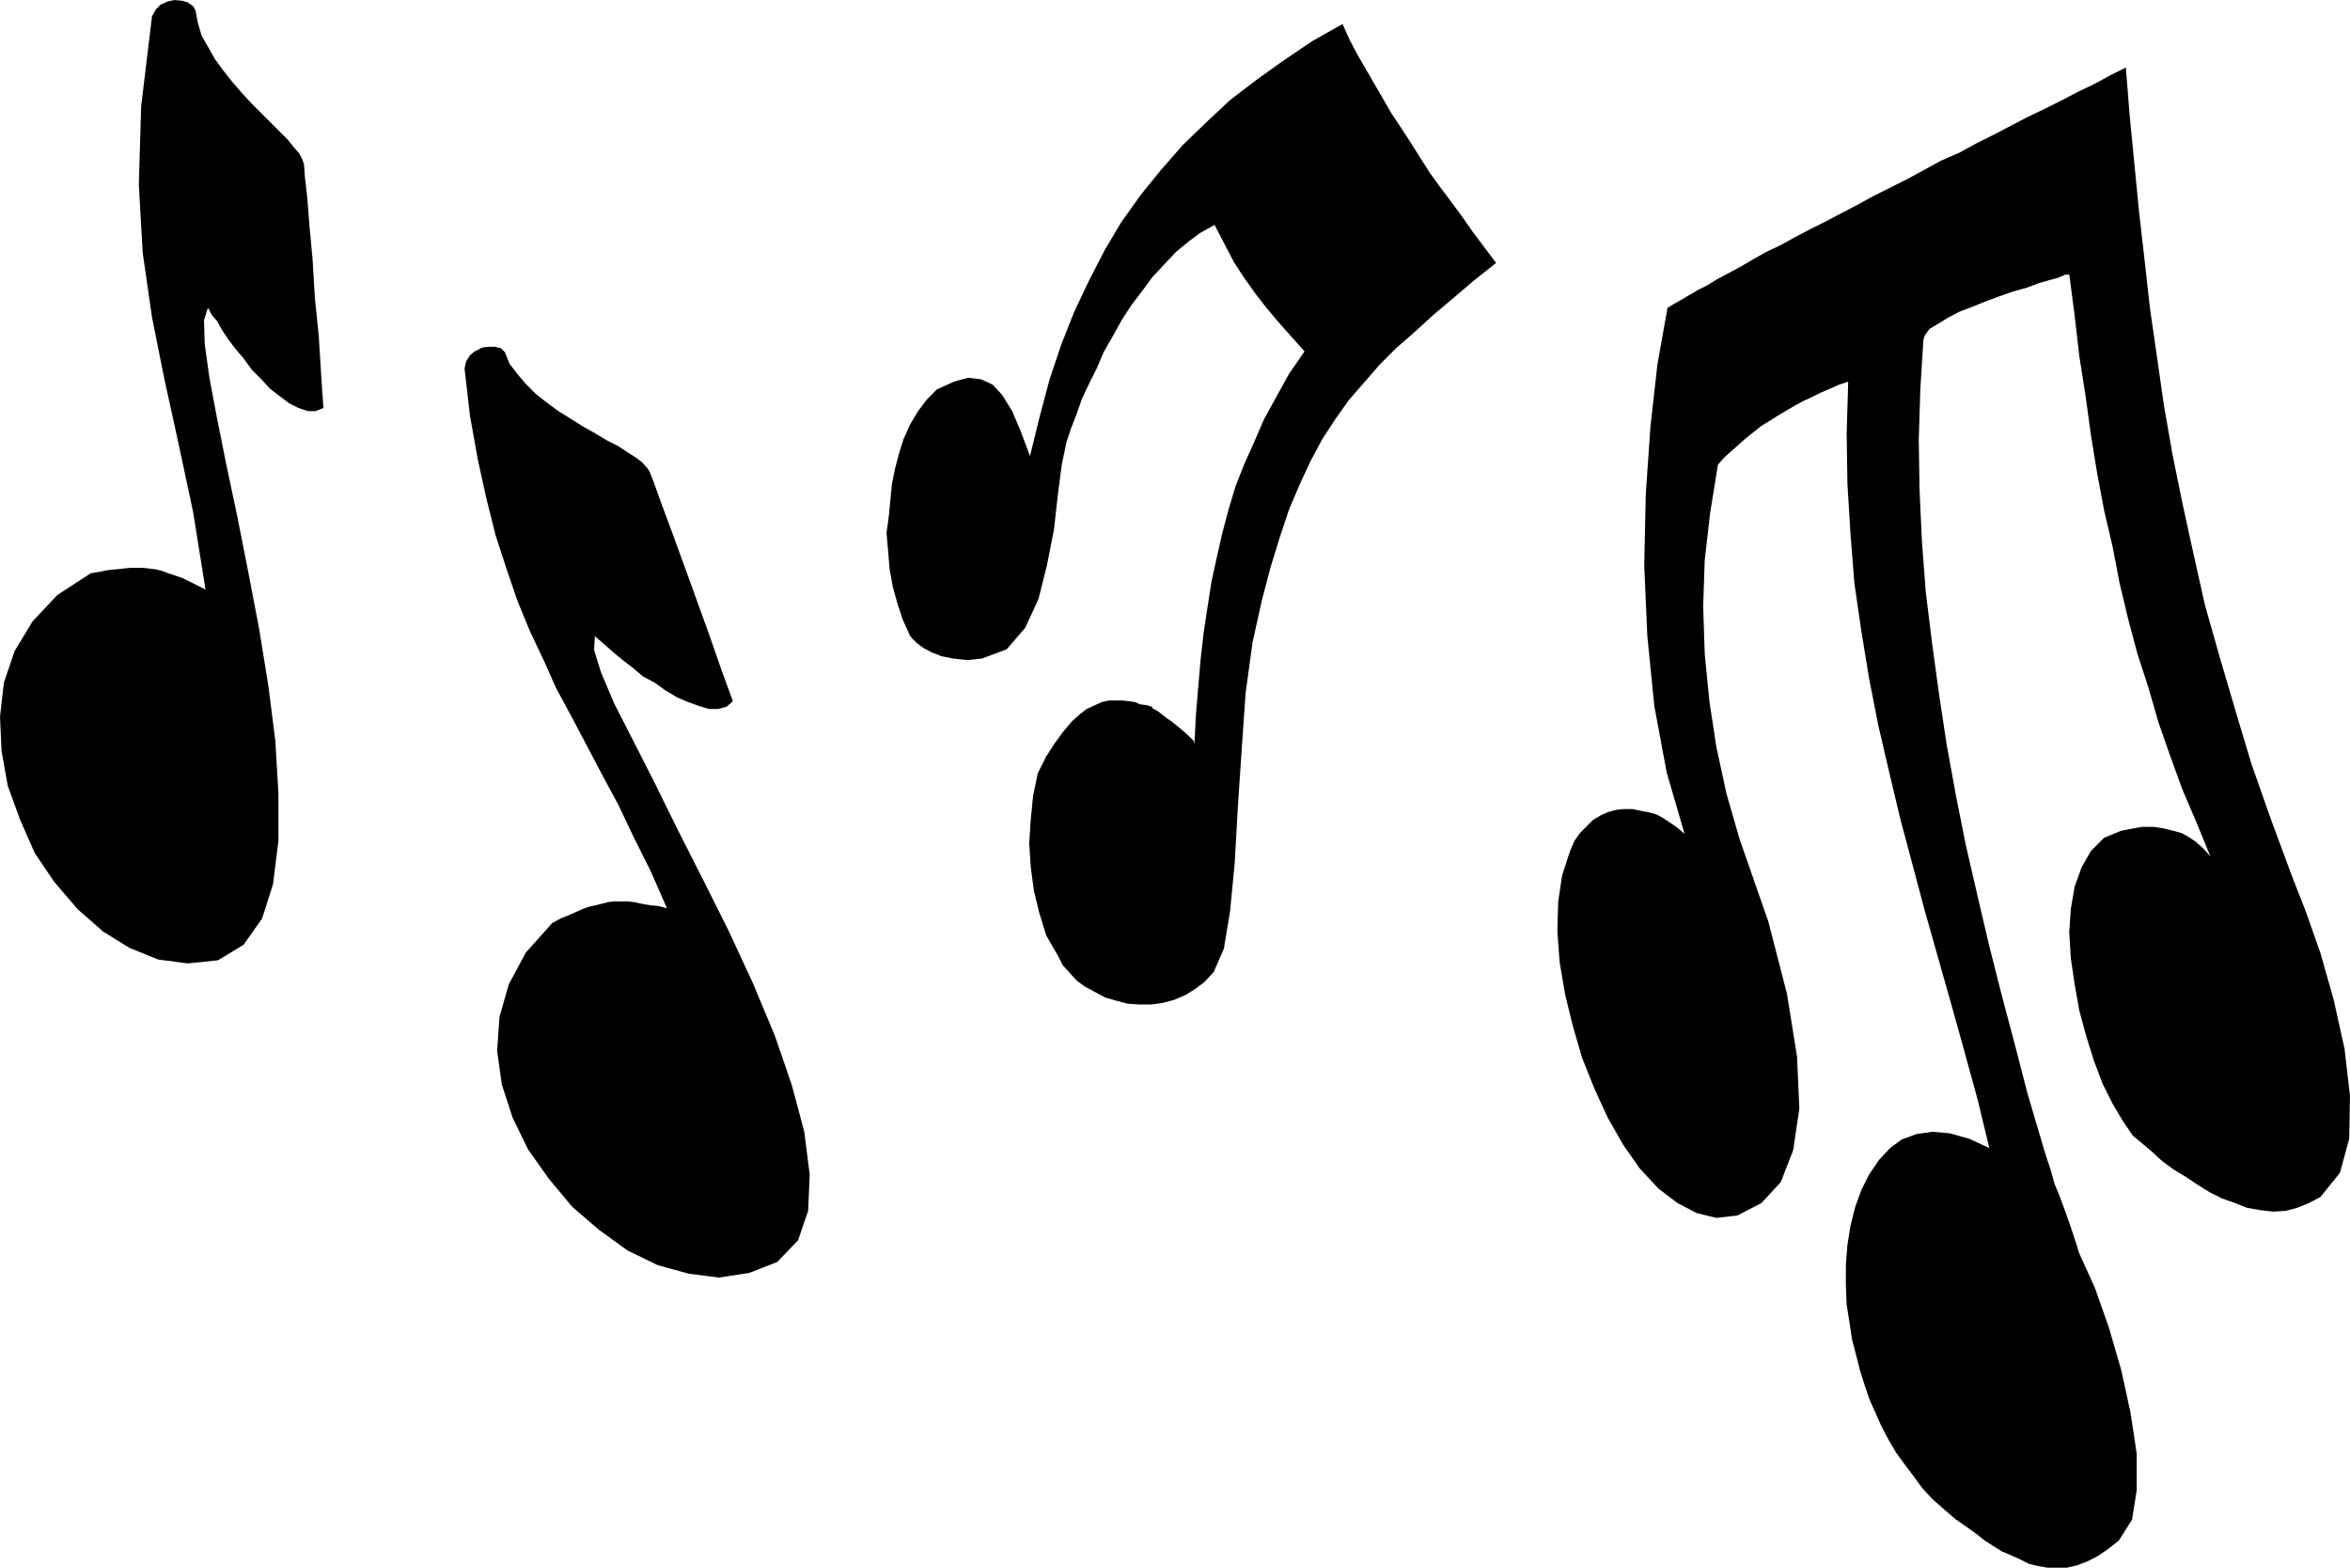
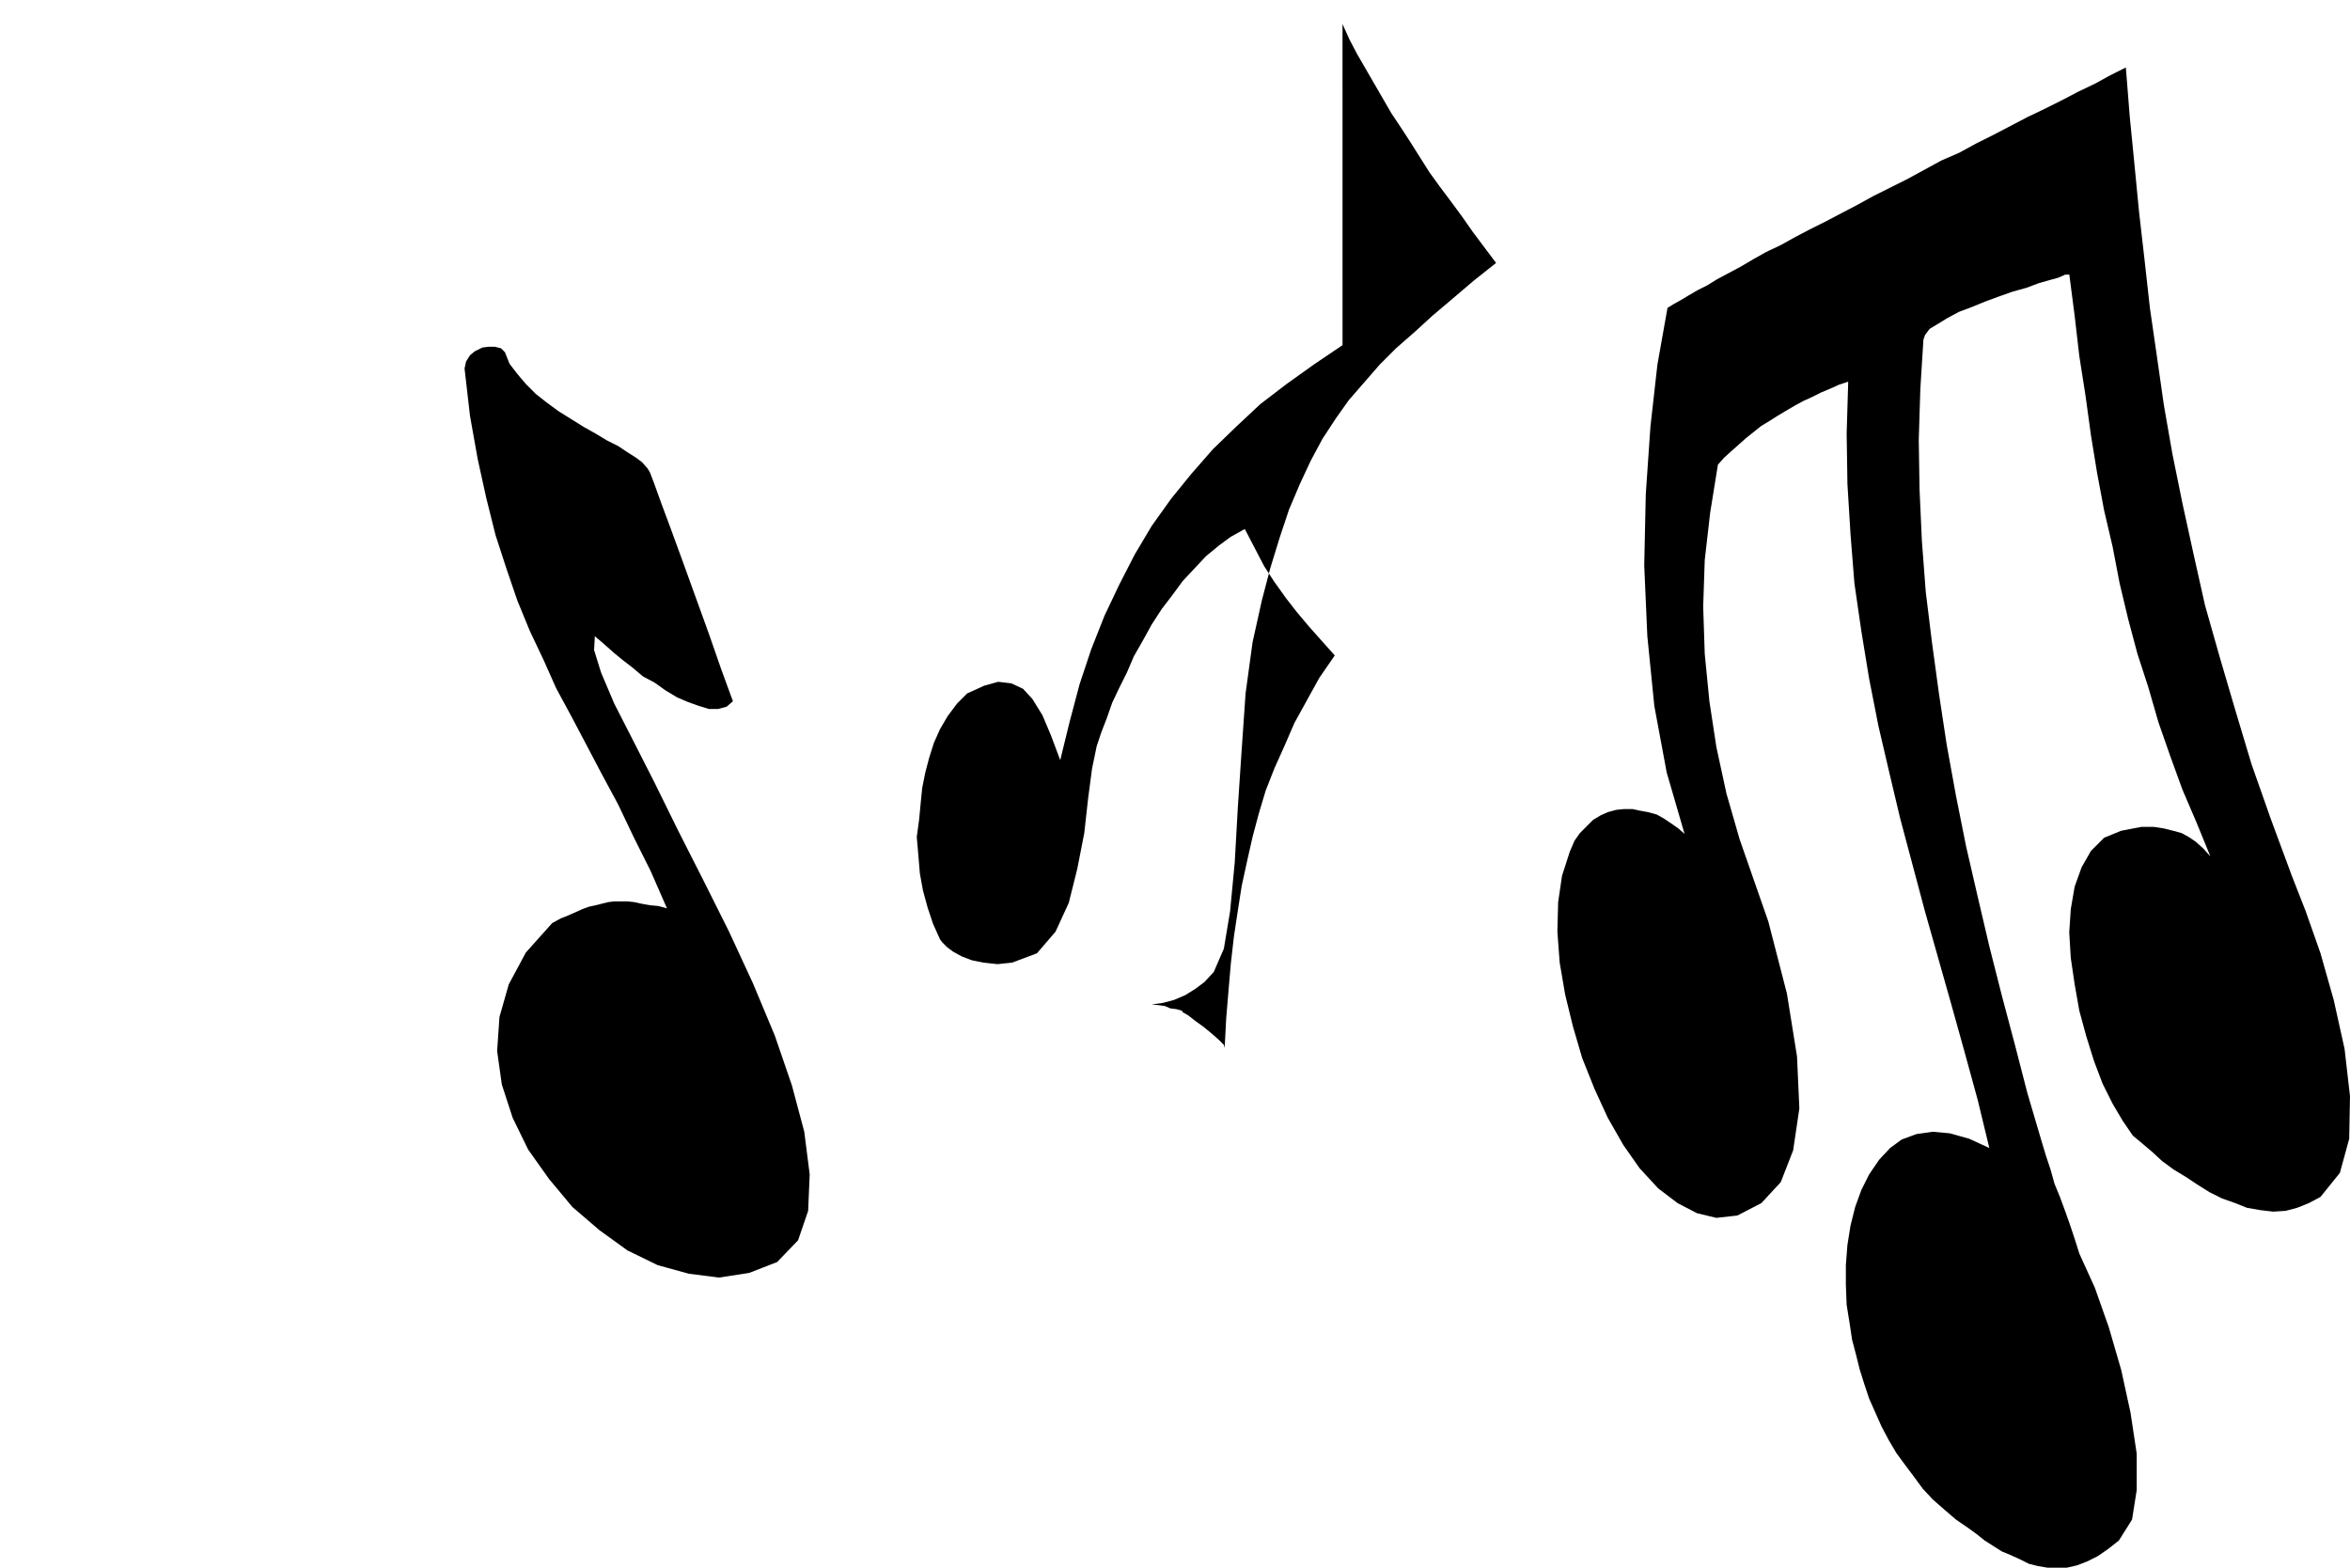
<svg xmlns="http://www.w3.org/2000/svg" xmlns:ns1="http://sodipodi.sourceforge.net/DTD/sodipodi-0.dtd" xmlns:ns2="http://www.inkscape.org/namespaces/inkscape" version="1.0" width="129.553mm" height="86.421mm" id="svg4" ns1:docname="Musical Notes 04.wmf">
  <ns1:namedview id="namedview4" pagecolor="#ffffff" bordercolor="#000000" borderopacity="0.25" ns2:showpageshadow="2" ns2:pageopacity="0.0" ns2:pagecheckerboard="0" ns2:deskcolor="#d1d1d1" ns2:document-units="mm" />
  <defs id="defs1">
    <pattern id="WMFhbasepattern" patternUnits="userSpaceOnUse" width="6" height="6" x="0" y="0" />
  </defs>
-   <path style="fill:#000000;fill-opacity:1;fill-rule:evenodd;stroke:none" d="m 279.729,5.01 1.454,3.232 1.616,3.071 1.778,3.071 1.778,3.071 1.778,3.071 1.778,3.071 1.939,2.909 2.101,3.232 1.939,3.071 1.939,3.071 2.101,2.909 2.424,3.232 2.262,3.071 2.262,3.232 2.424,3.232 2.424,3.232 -4.686,3.717 -4.363,3.717 -4.202,3.556 -3.717,3.394 -3.878,3.394 -3.394,3.394 -3.232,3.717 -3.232,3.717 -2.747,3.879 -2.747,4.202 -2.424,4.525 -2.262,4.849 -2.262,5.333 -1.939,5.818 -1.939,6.303 -1.778,6.788 -1.939,8.727 -1.454,10.667 -0.808,11.637 -0.808,12.121 -0.646,11.475 -0.97,10.182 -1.293,7.758 -2.101,4.849 -1.939,2.101 -1.939,1.455 -2.101,1.293 -2.262,0.97 -2.424,0.646 -2.424,0.323 h -2.424 l -2.424,-0.162 -2.424,-0.646 -2.262,-0.646 -2.101,-1.131 -2.101,-1.131 -1.778,-1.293 -1.454,-1.616 -1.454,-1.616 -0.97,-1.939 -2.424,-4.202 -1.454,-4.687 -1.131,-4.687 -0.646,-4.849 -0.323,-5.01 0.323,-5.01 0.485,-4.849 0.97,-4.687 1.778,-3.556 1.778,-2.748 1.778,-2.424 1.778,-2.101 1.616,-1.455 1.454,-1.131 1.778,-0.808 1.454,-0.646 1.454,-0.323 h 1.454 1.293 l 1.454,0.162 1.131,0.162 1.131,0.485 1.293,0.162 1.131,0.323 0.162,0.323 1.131,0.646 1.454,1.131 1.778,1.293 1.778,1.455 1.454,1.293 0.97,0.97 0.162,0.646 0.323,-6.141 0.485,-5.818 0.485,-5.657 0.646,-5.657 0.808,-5.333 0.808,-5.172 1.131,-5.172 1.131,-5.01 1.293,-4.849 1.454,-4.849 1.778,-4.525 2.101,-4.687 2.101,-4.849 2.586,-4.687 2.586,-4.687 3.232,-4.687 -2.747,-3.071 -2.586,-2.909 -2.586,-3.071 -2.262,-2.909 -2.424,-3.394 -2.101,-3.232 -1.939,-3.717 -2.101,-4.04 -2.909,1.616 -2.424,1.778 -2.747,2.263 -2.424,2.586 -2.424,2.586 -2.262,3.071 -2.101,2.748 -2.101,3.232 -1.778,3.232 -1.939,3.394 -1.454,3.394 -1.616,3.232 -1.454,3.071 -1.131,3.232 -1.131,2.909 -0.97,2.909 -0.97,4.687 -0.808,6.142 -0.808,7.273 -1.454,7.434 -1.778,7.111 -2.747,5.98 -3.878,4.525 -5.171,1.939 -3.07,0.323 -2.909,-0.323 -2.424,-0.485 -2.101,-0.808 -1.778,-0.97 -1.293,-0.97 -0.97,-0.97 -0.485,-0.646 -1.454,-3.232 -1.131,-3.394 -0.97,-3.556 -0.646,-3.556 -0.323,-3.879 -0.323,-3.717 0.485,-3.556 0.323,-3.394 0.323,-3.232 0.646,-3.232 0.808,-3.071 0.97,-3.071 1.293,-2.909 1.616,-2.748 1.939,-2.586 2.101,-2.101 3.555,-1.616 2.909,-0.808 2.747,0.323 2.424,1.131 1.939,2.101 2.101,3.394 1.778,4.202 1.939,5.172 1.939,-7.919 2.101,-7.919 2.424,-7.273 2.747,-6.95 3.07,-6.465 3.232,-6.303 3.555,-5.98 4.04,-5.657 4.202,-5.172 4.525,-5.172 4.848,-4.687 5.01,-4.687 5.494,-4.202 5.656,-4.04 5.979,-4.04 z" id="path1" />
+   <path style="fill:#000000;fill-opacity:1;fill-rule:evenodd;stroke:none" d="m 279.729,5.01 1.454,3.232 1.616,3.071 1.778,3.071 1.778,3.071 1.778,3.071 1.778,3.071 1.939,2.909 2.101,3.232 1.939,3.071 1.939,3.071 2.101,2.909 2.424,3.232 2.262,3.071 2.262,3.232 2.424,3.232 2.424,3.232 -4.686,3.717 -4.363,3.717 -4.202,3.556 -3.717,3.394 -3.878,3.394 -3.394,3.394 -3.232,3.717 -3.232,3.717 -2.747,3.879 -2.747,4.202 -2.424,4.525 -2.262,4.849 -2.262,5.333 -1.939,5.818 -1.939,6.303 -1.778,6.788 -1.939,8.727 -1.454,10.667 -0.808,11.637 -0.808,12.121 -0.646,11.475 -0.97,10.182 -1.293,7.758 -2.101,4.849 -1.939,2.101 -1.939,1.455 -2.101,1.293 -2.262,0.97 -2.424,0.646 -2.424,0.323 h -2.424 h 1.454 1.293 l 1.454,0.162 1.131,0.162 1.131,0.485 1.293,0.162 1.131,0.323 0.162,0.323 1.131,0.646 1.454,1.131 1.778,1.293 1.778,1.455 1.454,1.293 0.97,0.97 0.162,0.646 0.323,-6.141 0.485,-5.818 0.485,-5.657 0.646,-5.657 0.808,-5.333 0.808,-5.172 1.131,-5.172 1.131,-5.01 1.293,-4.849 1.454,-4.849 1.778,-4.525 2.101,-4.687 2.101,-4.849 2.586,-4.687 2.586,-4.687 3.232,-4.687 -2.747,-3.071 -2.586,-2.909 -2.586,-3.071 -2.262,-2.909 -2.424,-3.394 -2.101,-3.232 -1.939,-3.717 -2.101,-4.04 -2.909,1.616 -2.424,1.778 -2.747,2.263 -2.424,2.586 -2.424,2.586 -2.262,3.071 -2.101,2.748 -2.101,3.232 -1.778,3.232 -1.939,3.394 -1.454,3.394 -1.616,3.232 -1.454,3.071 -1.131,3.232 -1.131,2.909 -0.97,2.909 -0.97,4.687 -0.808,6.142 -0.808,7.273 -1.454,7.434 -1.778,7.111 -2.747,5.98 -3.878,4.525 -5.171,1.939 -3.07,0.323 -2.909,-0.323 -2.424,-0.485 -2.101,-0.808 -1.778,-0.97 -1.293,-0.97 -0.97,-0.97 -0.485,-0.646 -1.454,-3.232 -1.131,-3.394 -0.97,-3.556 -0.646,-3.556 -0.323,-3.879 -0.323,-3.717 0.485,-3.556 0.323,-3.394 0.323,-3.232 0.646,-3.232 0.808,-3.071 0.97,-3.071 1.293,-2.909 1.616,-2.748 1.939,-2.586 2.101,-2.101 3.555,-1.616 2.909,-0.808 2.747,0.323 2.424,1.131 1.939,2.101 2.101,3.394 1.778,4.202 1.939,5.172 1.939,-7.919 2.101,-7.919 2.424,-7.273 2.747,-6.95 3.07,-6.465 3.232,-6.303 3.555,-5.98 4.04,-5.657 4.202,-5.172 4.525,-5.172 4.848,-4.687 5.01,-4.687 5.494,-4.202 5.656,-4.04 5.979,-4.04 z" id="path1" />
  <path style="fill:#000000;fill-opacity:1;fill-rule:evenodd;stroke:none" d="m 442.945,14.061 0.808,10.182 0.97,9.859 0.97,10.02 1.131,9.859 1.131,10.182 1.454,10.02 1.454,10.182 1.778,10.182 2.101,10.344 2.262,10.344 2.424,10.828 3.07,10.828 3.232,10.99 3.394,11.313 4.04,11.475 4.363,11.798 2.909,7.434 3.07,8.727 2.747,9.697 2.262,10.182 1.131,9.859 -0.162,8.889 -1.939,7.111 -4.04,5.01 -2.424,1.293 -2.424,0.97 -2.424,0.646 -2.586,0.162 -2.747,-0.323 -2.747,-0.485 -2.424,-0.97 -2.747,-0.97 -2.586,-1.293 -2.586,-1.616 -2.424,-1.616 -2.424,-1.455 -2.424,-1.778 -2.101,-1.939 -2.101,-1.778 -1.939,-1.616 -2.101,-3.071 -2.101,-3.556 -2.101,-4.202 -1.778,-4.687 -1.616,-5.172 -1.454,-5.333 -0.97,-5.495 -0.808,-5.495 -0.323,-5.333 0.323,-4.849 0.808,-4.687 1.454,-4.04 1.939,-3.394 2.747,-2.748 3.555,-1.455 4.202,-0.808 h 2.586 l 2.101,0.323 1.939,0.485 1.778,0.485 1.454,0.808 1.454,0.97 1.616,1.455 1.454,1.616 -2.909,-7.111 -2.909,-6.788 -2.586,-7.111 -2.424,-6.95 -2.101,-7.273 -2.262,-6.95 -1.939,-7.273 -1.778,-7.434 -1.454,-7.596 -1.778,-7.596 -1.454,-7.758 -1.293,-7.919 -1.131,-8.243 -1.293,-8.243 -0.97,-8.404 -1.131,-8.727 v 0.162 h -0.808 l -1.454,0.646 -1.778,0.485 -2.262,0.646 -2.586,0.97 -2.909,0.808 -2.747,0.97 -3.07,1.131 -2.747,1.131 -2.586,0.97 -2.424,1.293 -2.101,1.293 -1.616,0.97 -0.97,1.293 -0.323,0.97 -0.646,10.344 -0.323,10.505 0.162,10.344 0.485,10.667 0.808,10.667 1.293,10.505 1.454,10.667 1.616,10.667 1.939,10.667 2.101,10.505 2.424,10.505 2.424,10.344 2.586,10.182 2.747,10.344 2.586,10.02 2.909,9.859 0.97,3.232 0.97,2.909 0.808,2.909 1.131,2.748 1.131,3.071 0.97,2.748 0.97,2.909 0.97,3.071 3.232,7.111 2.909,8.243 2.586,8.889 1.939,8.889 1.293,8.566 v 7.596 l -0.97,6.141 -2.747,4.364 -2.262,1.778 -2.101,1.455 -2.262,1.131 -2.101,0.808 -2.101,0.485 h -1.939 -2.101 l -1.939,-0.323 -1.939,-0.485 -1.939,-0.97 -1.778,-0.808 -1.939,-0.808 -1.778,-1.131 -1.778,-1.131 -1.616,-1.293 -1.778,-1.293 -2.586,-1.778 -2.262,-1.939 -2.586,-2.263 -2.101,-2.263 -1.778,-2.424 -1.939,-2.586 -1.778,-2.424 -1.616,-2.748 -1.454,-2.748 -1.293,-2.909 -1.293,-2.909 -0.97,-2.909 -0.97,-3.071 -0.808,-3.232 -0.808,-3.071 -0.485,-3.232 -0.646,-4.04 -0.162,-4.202 v -4.04 l 0.323,-4.202 0.646,-4.04 0.97,-3.879 1.293,-3.556 1.616,-3.232 2.101,-3.071 2.262,-2.424 2.424,-1.778 3.07,-1.131 3.394,-0.485 3.555,0.323 4.04,1.131 4.202,1.939 -2.424,-10.02 -2.747,-10.02 -2.747,-9.859 -2.747,-9.697 -2.747,-9.697 -2.586,-9.697 -2.586,-9.697 -2.262,-9.535 -2.262,-9.697 -1.939,-9.859 -1.616,-9.859 -1.454,-10.02 -0.808,-10.182 -0.646,-10.505 -0.162,-10.505 0.323,-10.828 -1.939,0.646 -1.778,0.808 -1.939,0.808 -1.939,0.97 -1.778,0.808 -1.778,0.97 -1.939,1.131 -1.616,0.97 -1.778,1.131 -1.616,0.97 -1.616,1.293 -1.616,1.293 -1.454,1.293 -1.454,1.293 -1.616,1.455 -1.293,1.455 -1.616,10.02 -1.131,9.859 -0.323,9.697 0.323,9.859 0.97,9.859 1.454,9.535 2.101,9.697 2.747,9.535 5.979,17.132 3.878,15.031 2.101,13.091 0.485,10.828 -1.293,8.727 -2.586,6.626 -4.04,4.364 -5.01,2.586 -4.363,0.485 -4.04,-0.97 -4.04,-2.101 -4.04,-3.071 -3.878,-4.202 -3.394,-4.849 -3.232,-5.657 -2.747,-5.98 -2.586,-6.465 -1.939,-6.626 -1.616,-6.626 -1.131,-6.626 -0.485,-6.465 0.162,-6.142 0.808,-5.495 1.616,-5.01 0.97,-2.263 1.131,-1.616 1.454,-1.455 1.293,-1.293 1.616,-0.97 1.454,-0.646 1.778,-0.485 1.616,-0.162 h 1.778 l 1.454,0.323 1.778,0.323 1.778,0.485 1.454,0.808 1.454,0.97 1.616,1.131 1.293,1.131 -3.717,-12.768 -2.586,-13.899 -1.454,-14.546 -0.646,-14.707 0.323,-14.869 0.97,-14.061 1.454,-12.929 2.101,-11.798 1.293,-0.808 1.454,-0.808 1.616,-0.97 1.939,-1.131 1.939,-0.97 2.101,-1.293 2.424,-1.293 2.424,-1.293 2.747,-1.616 2.586,-1.455 3.07,-1.455 2.909,-1.616 3.07,-1.616 3.232,-1.616 3.394,-1.778 3.394,-1.778 3.232,-1.778 3.555,-1.778 3.555,-1.778 3.555,-1.939 3.555,-1.939 3.717,-1.616 3.555,-1.939 3.555,-1.778 3.717,-1.939 3.394,-1.778 3.717,-1.778 3.555,-1.778 3.394,-1.778 3.394,-1.616 3.232,-1.778 z" id="path2" />
  <path style="fill:#000000;fill-opacity:1;fill-rule:evenodd;stroke:none" d="m 105.201,73.375 0.97,2.424 1.616,2.101 1.778,2.101 2.101,2.101 2.262,1.778 2.424,1.778 2.586,1.616 2.586,1.616 2.586,1.455 2.424,1.455 2.262,1.131 1.939,1.293 1.778,1.131 1.293,0.97 1.131,1.293 0.485,0.808 0.808,2.101 1.454,4.04 2.101,5.657 2.424,6.626 2.747,7.596 2.747,7.596 2.586,7.434 2.424,6.626 -1.293,1.131 -1.778,0.485 h -1.939 l -2.101,-0.646 -2.262,-0.808 -2.262,-0.97 -2.424,-1.455 -2.262,-1.616 -2.424,-1.293 -2.101,-1.778 -2.101,-1.616 -1.778,-1.455 -1.454,-1.293 -1.293,-1.131 -0.97,-0.808 -0.323,-0.323 -0.162,2.909 1.454,4.687 2.747,6.465 3.878,7.596 4.525,8.889 4.848,9.859 5.333,10.505 5.333,10.667 5.01,10.828 4.525,10.828 3.555,10.344 2.586,9.697 1.131,8.889 -0.323,7.596 -2.101,6.141 -4.363,4.525 -5.818,2.263 -6.302,0.97 -6.302,-0.808 -6.464,-1.778 -6.302,-3.071 -5.818,-4.202 -5.656,-4.849 -4.848,-5.818 -4.363,-6.141 -3.232,-6.626 -2.262,-6.95 -0.97,-6.95 0.485,-7.111 1.939,-6.788 3.555,-6.626 5.494,-6.142 1.778,-0.97 1.616,-0.646 1.454,-0.646 1.454,-0.646 1.293,-0.485 1.454,-0.323 1.293,-0.323 1.293,-0.323 1.293,-0.162 h 1.293 1.454 l 1.454,0.162 1.454,0.323 1.778,0.323 1.778,0.162 1.778,0.485 -3.394,-7.758 -3.555,-7.111 -3.232,-6.788 -3.394,-6.303 -3.232,-6.142 -3.07,-5.818 -3.232,-5.98 -2.586,-5.818 -2.909,-6.141 -2.586,-6.303 -2.262,-6.626 -2.262,-6.95 -1.939,-7.758 -1.778,-8.081 -1.616,-9.051 -1.131,-9.859 0.323,-1.455 0.808,-1.293 0.97,-0.808 1.616,-0.808 1.293,-0.162 h 1.293 l 1.293,0.323 z" id="path3" />
-   <path style="fill:#000000;fill-opacity:1;fill-rule:evenodd;stroke:none" d="m 40.723,2.101 0.485,2.586 0.808,2.748 1.293,2.263 1.454,2.586 1.778,2.424 1.778,2.263 2.101,2.424 1.939,2.101 2.101,2.101 1.939,1.939 1.778,1.778 1.778,1.778 1.293,1.616 1.131,1.293 0.646,1.293 0.323,0.97 0.162,2.424 0.485,4.202 0.485,6.142 0.646,6.95 0.485,8.081 0.808,7.919 0.485,7.919 0.485,7.111 -1.616,0.646 H 64.155 L 62.216,85.011 60.277,84.042 58.338,82.587 56.237,80.971 54.459,79.031 52.52,77.092 50.742,74.668 48.965,72.567 47.51,70.627 46.218,68.688 45.248,66.91 l -1.131,-1.293 -0.485,-0.97 -0.323,-0.485 -0.808,2.586 0.162,5.01 0.97,6.95 1.616,8.566 1.939,9.697 2.262,10.667 2.262,11.475 2.262,11.798 1.939,11.96 1.454,11.475 0.646,10.99 v 9.859 l -1.131,9.051 -2.262,7.111 -3.878,5.495 -5.333,3.232 -6.302,0.646 -6.141,-0.808 -5.979,-2.424 -5.494,-3.394 -5.333,-4.687 -4.848,-5.657 -4.04,-5.98 -3.07,-6.95 L 1.616,163.72 0.323,156.447 0,149.336 l 0.808,-7.111 2.262,-6.626 3.717,-6.141 5.171,-5.495 6.949,-4.525 1.939,-0.323 1.616,-0.323 1.616,-0.162 1.616,-0.162 1.454,-0.162 h 1.454 1.293 l 1.293,0.162 1.293,0.162 1.293,0.323 1.293,0.485 1.454,0.485 1.454,0.485 1.616,0.808 1.616,0.808 1.616,0.808 L 40.238,106.668 37.168,92.284 34.259,79.031 31.674,66.102 29.734,52.688 28.926,38.465 29.411,22.142 31.674,3.394 32.482,1.939 33.451,0.97 34.906,0.323 36.36,0 l 1.616,0.162 1.131,0.323 1.131,0.808 z" id="path4" />
</svg>